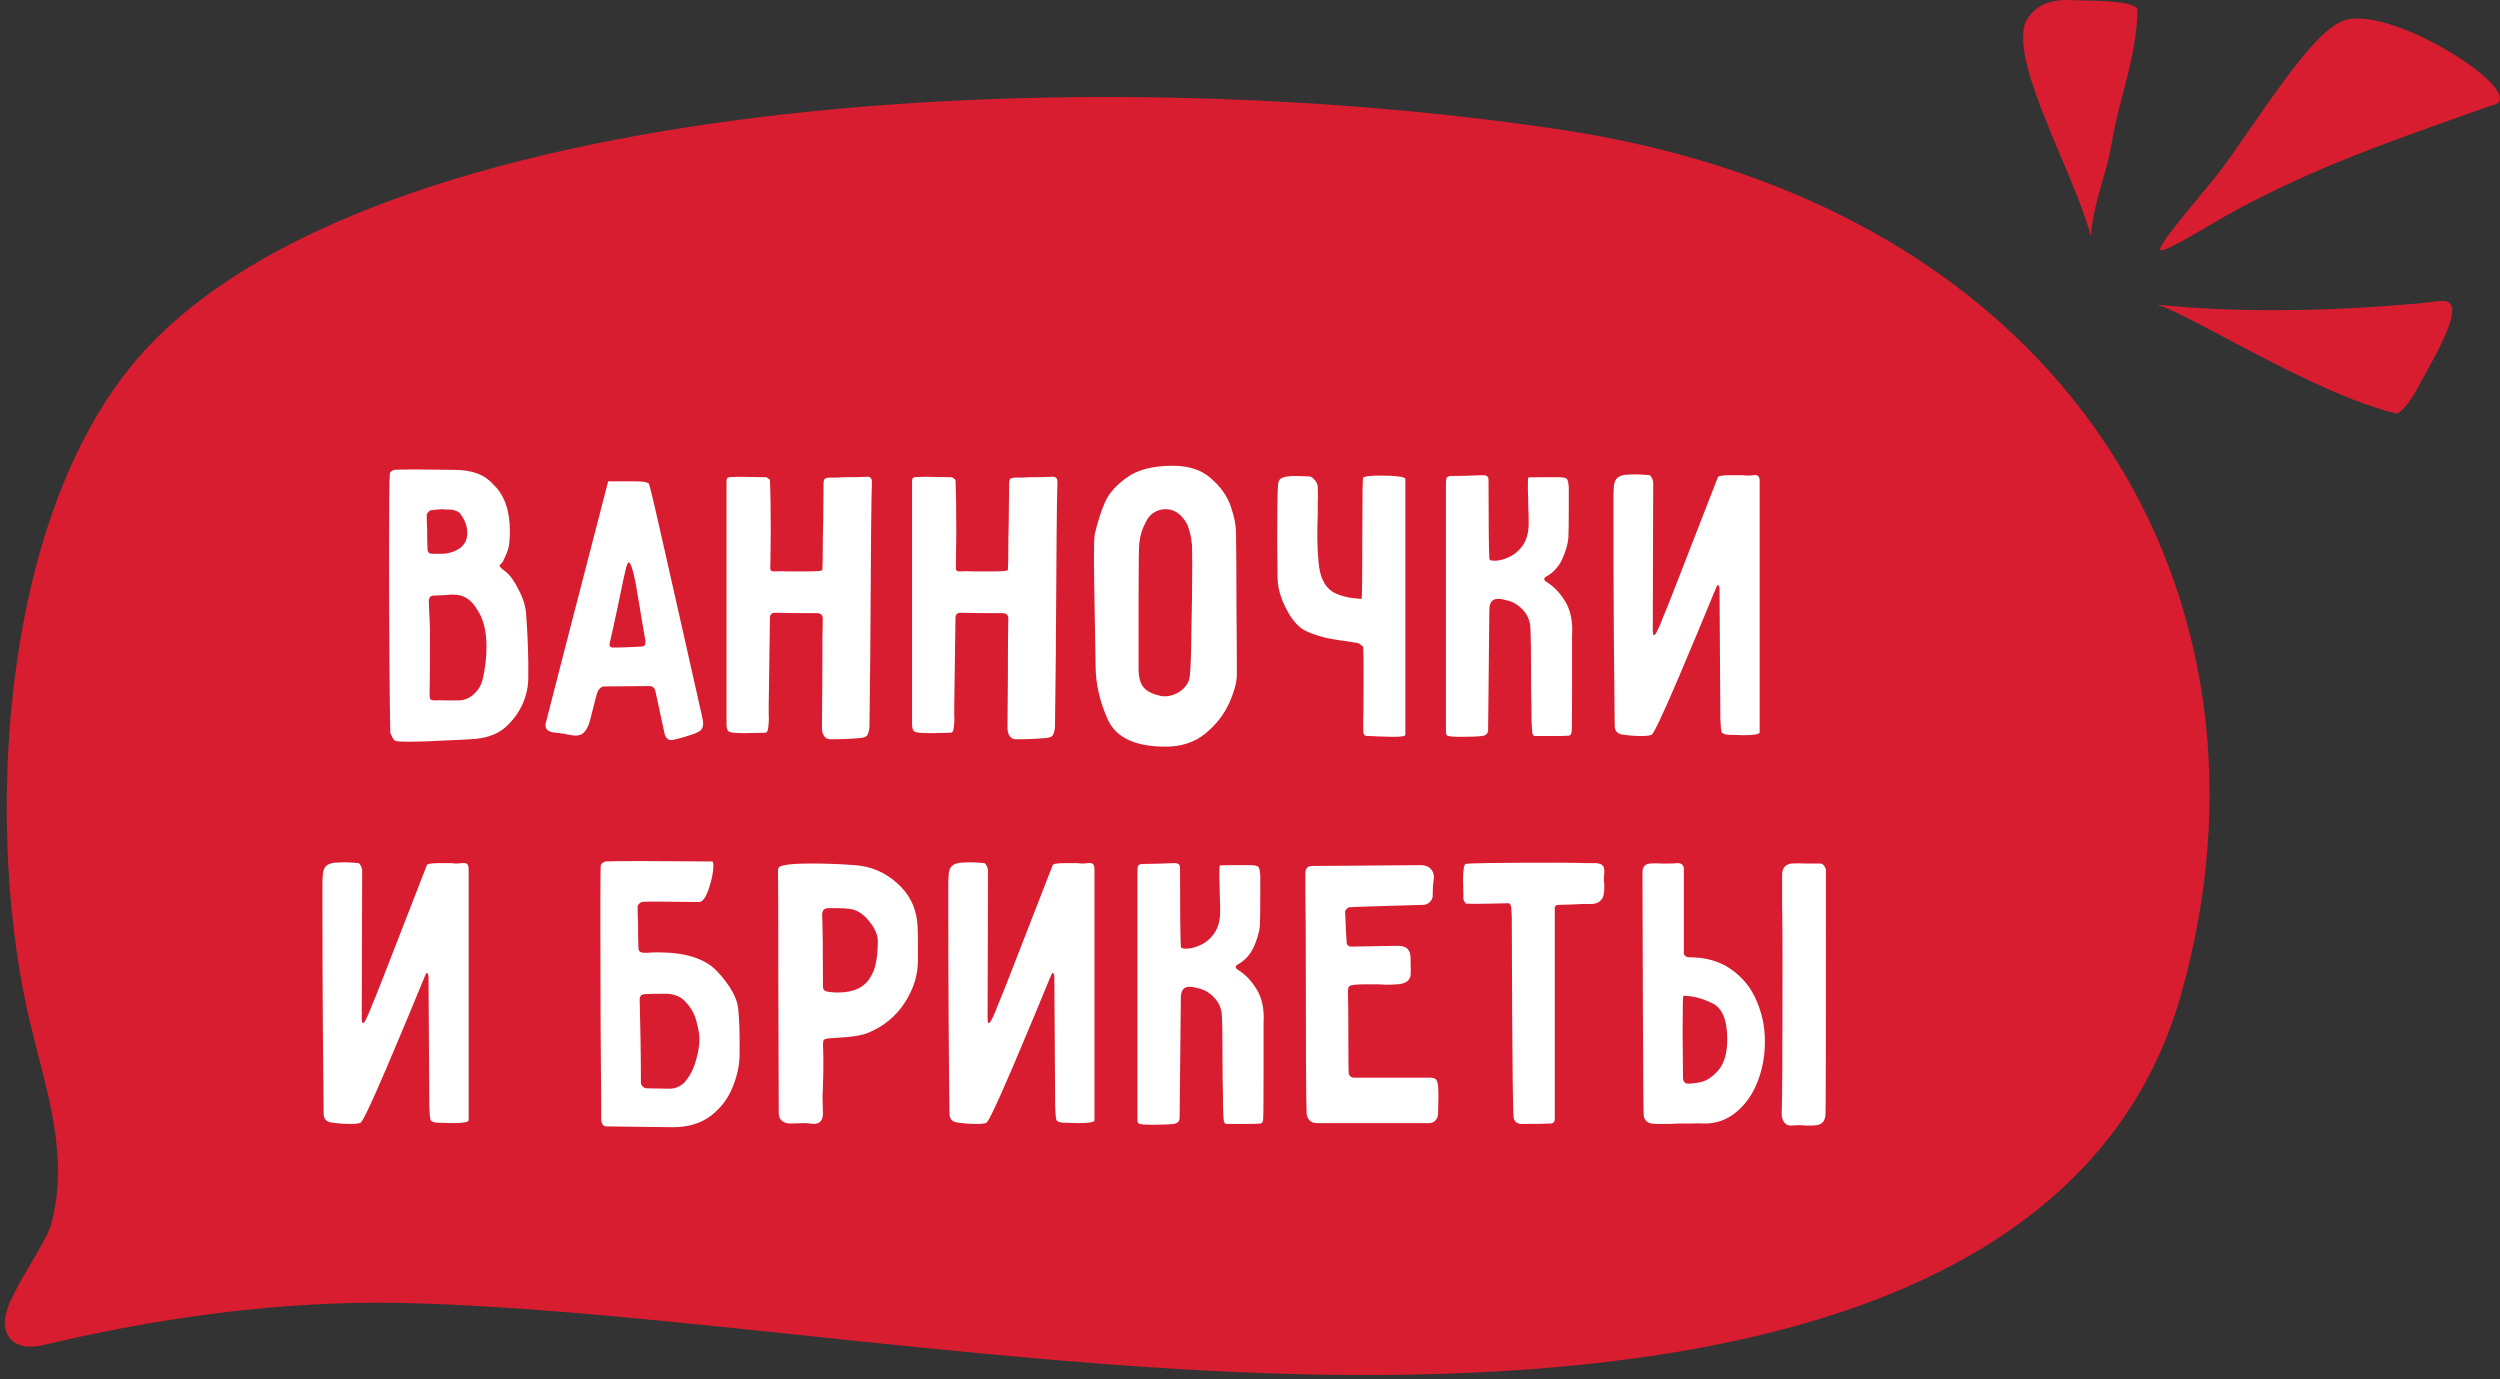
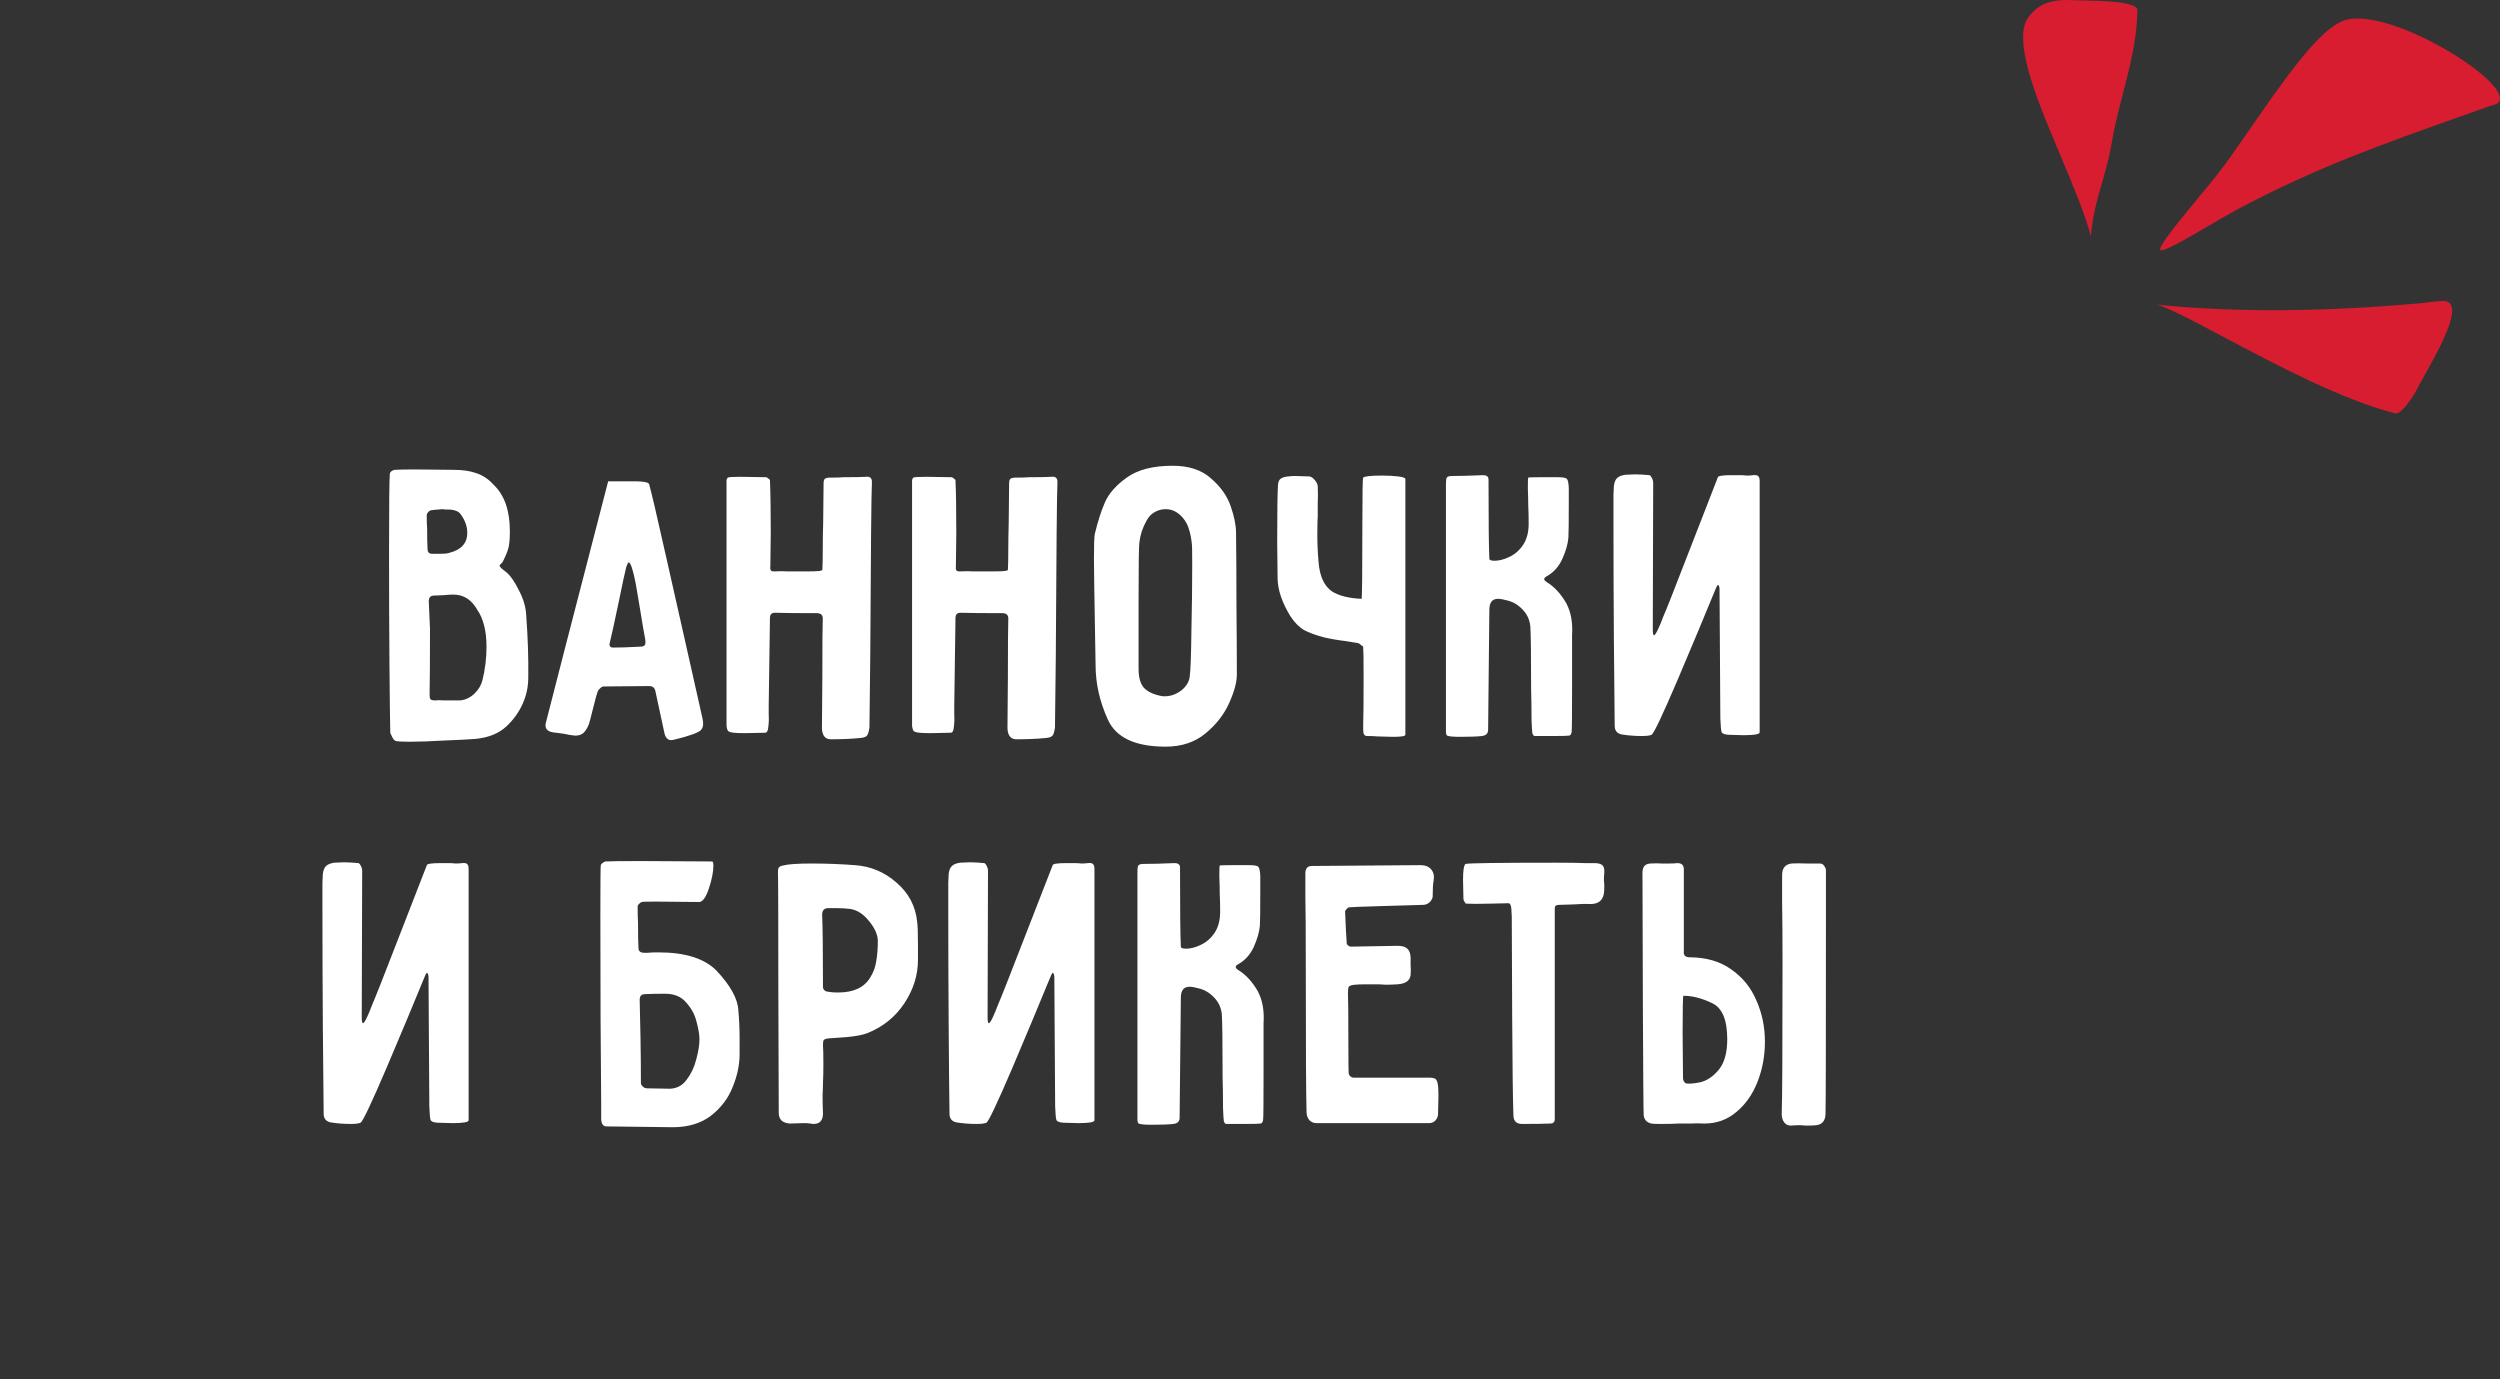
<svg xmlns="http://www.w3.org/2000/svg" width="116" height="64" viewBox="0 0 116 64" fill="none">
  <rect x="0" y="0" width="116" height="64" fill="#333333" stroke="none" />
-   <path d="M1.917 61.764C7.283 60.488 13.044 59.692 18.579 59.805C30.836 60.056 48.002 63.151 63.316 63.151C85.792 63.151 97.473 56.913 100.571 45.984C105.673 27.988 95.686 10.146 72.269 6.65C48.851 3.153 16.165 5.384 6.493 17.522C0.523 25.014 0.011 38.905 2.033 47.316C2.814 50.569 3.885 53.562 3.021 56.913C2.596 58.563 -0.8 62.41 1.917 61.764Z" fill="#D71D2F" stroke="#D71D2F" stroke-width="1.301" stroke-linecap="round" />
  <path fill-rule="evenodd" clip-rule="evenodd" d="M97.536 8.472C97.705 7.884 97.874 7.296 97.976 6.673C98.103 5.893 98.304 5.117 98.505 4.34C98.836 3.059 99.168 1.775 99.173 0.465C99.174 0.061 97.421 0.033 96.617 0.02C96.46 0.018 96.34 0.016 96.276 0.012C95.339 -0.046 94.526 0.079 93.998 0.989C93.5 2.222 94.571 4.764 95.608 7.226C96.176 8.574 96.734 9.899 97.019 10.971C97.074 10.083 97.305 9.279 97.536 8.472ZM112.592 14.036L112.592 14.036C112.481 14.05 112.381 14.062 112.299 14.07C108.249 14.437 103.936 14.535 100.086 14.136C100.628 14.284 101.759 14.884 103.162 15.629L103.162 15.629C105.55 16.896 108.73 18.584 111.155 19.182C111.432 19.251 112.095 18.219 112.176 18.005C112.251 17.855 112.371 17.641 112.512 17.389C113.191 16.177 114.366 14.078 113.435 13.966C113.161 13.966 112.849 14.005 112.592 14.036ZM102.504 10.465L102.504 10.465C103.006 10.171 103.501 9.882 103.881 9.68C107.456 7.781 110.528 6.693 114.226 5.382L114.226 5.382C114.666 5.226 115.115 5.067 115.575 4.903C117.812 4.55 110.575 -0.126 108.547 1.047C107.438 1.592 105.837 3.906 104.453 5.905L104.453 5.905C103.879 6.735 103.343 7.51 102.895 8.082C102.684 8.351 102.383 8.715 102.06 9.107C101.178 10.174 100.123 11.451 100.237 11.595C100.342 11.729 101.439 11.088 102.504 10.465Z" fill="#D71D2F" />
  <path d="M18.09 21.972C18.064 22.2 18.052 23.442 18.052 25.696C18.052 27.533 18.058 29.237 18.071 30.807C18.083 32.378 18.096 33.442 18.109 33.999C18.109 34.012 18.134 34.069 18.185 34.17C18.235 34.284 18.292 34.354 18.356 34.379C18.457 34.405 18.666 34.417 18.983 34.417C19.426 34.417 19.971 34.398 20.617 34.36C21.263 34.335 21.75 34.31 22.08 34.284C22.675 34.221 23.144 34.031 23.486 33.714C23.815 33.41 24.068 33.062 24.246 32.669C24.423 32.277 24.512 31.865 24.512 31.434C24.524 30.535 24.493 29.579 24.417 28.565C24.404 28.185 24.29 27.793 24.075 27.387C23.872 26.969 23.663 26.678 23.448 26.513C23.27 26.387 23.182 26.298 23.182 26.247C23.182 26.222 23.207 26.19 23.258 26.152C23.308 26.102 23.34 26.057 23.353 26.019C23.492 25.728 23.574 25.519 23.6 25.392C23.638 25.215 23.657 24.962 23.657 24.632C23.657 23.682 23.403 22.967 22.897 22.485C22.669 22.232 22.403 22.055 22.099 21.953C21.807 21.852 21.465 21.801 21.073 21.801L19.23 21.782C18.812 21.782 18.501 21.789 18.299 21.801C18.248 21.814 18.197 21.839 18.147 21.877C18.109 21.915 18.09 21.947 18.09 21.972ZM20.522 23.625C20.598 23.638 20.699 23.644 20.826 23.644C20.952 23.644 21.06 23.663 21.149 23.701C21.25 23.727 21.332 23.79 21.396 23.891C21.586 24.157 21.681 24.436 21.681 24.727C21.681 25.209 21.396 25.519 20.826 25.658C20.737 25.684 20.617 25.696 20.465 25.696C20.313 25.696 20.192 25.696 20.104 25.696H20.047C19.907 25.696 19.838 25.62 19.838 25.468C19.825 25.253 19.819 24.936 19.819 24.518C19.806 24.379 19.8 24.17 19.8 23.891C19.8 23.853 19.819 23.815 19.857 23.777C19.895 23.727 19.933 23.695 19.971 23.682C20.009 23.67 20.192 23.651 20.522 23.625ZM22.137 28.28C22.428 28.698 22.574 29.275 22.574 30.009C22.574 30.541 22.51 31.061 22.384 31.567C22.32 31.808 22.194 32.017 22.004 32.194C21.814 32.372 21.598 32.473 21.358 32.498H20.788C20.724 32.498 20.642 32.498 20.541 32.498C20.452 32.486 20.344 32.486 20.218 32.498H20.161C20.072 32.498 20.009 32.479 19.971 32.441C19.945 32.403 19.933 32.334 19.933 32.232C19.945 31.561 19.952 30.548 19.952 29.192L19.895 27.9C19.895 27.723 19.977 27.634 20.142 27.634C20.23 27.634 20.382 27.628 20.598 27.615C20.813 27.59 21.003 27.584 21.168 27.596C21.573 27.634 21.896 27.862 22.137 28.28ZM26.243 29.971L25.331 33.524C25.318 33.55 25.312 33.594 25.312 33.657C25.312 33.835 25.426 33.942 25.654 33.98C25.73 33.993 25.831 34.006 25.958 34.018C26.084 34.031 26.23 34.056 26.395 34.094C26.547 34.12 26.648 34.132 26.699 34.132C26.851 34.132 26.971 34.094 27.06 34.018C27.161 33.93 27.25 33.79 27.326 33.6C27.351 33.524 27.415 33.284 27.516 32.878C27.617 32.46 27.693 32.188 27.744 32.061C27.769 32.011 27.807 31.966 27.858 31.928C27.909 31.878 27.959 31.852 28.01 31.852L30.119 31.833C30.271 31.833 30.366 31.903 30.404 32.042L30.822 33.98C30.847 34.107 30.885 34.196 30.936 34.246C30.986 34.31 31.056 34.341 31.145 34.341C31.183 34.341 31.253 34.329 31.354 34.303C31.62 34.24 31.88 34.164 32.133 34.075C32.31 34.012 32.437 33.949 32.513 33.885C32.589 33.809 32.627 33.708 32.627 33.581C32.627 33.493 32.608 33.372 32.57 33.22L31.81 29.838C31.683 29.294 31.392 28.002 30.936 25.962C30.48 23.923 30.207 22.758 30.119 22.466C30.093 22.365 29.777 22.321 29.169 22.333C28.573 22.333 28.257 22.333 28.219 22.333L26.243 29.971ZM29.055 26.323C29.105 26.171 29.143 26.095 29.169 26.095C29.258 26.095 29.365 26.412 29.492 27.045L29.663 28.052C29.815 28.99 29.904 29.509 29.929 29.61C29.942 29.661 29.948 29.731 29.948 29.819C29.948 29.895 29.922 29.946 29.872 29.971C29.834 29.997 29.752 30.009 29.625 30.009C29.143 30.035 28.751 30.047 28.447 30.047C28.308 30.047 28.257 29.971 28.295 29.819C28.384 29.452 28.51 28.876 28.675 28.09C28.878 27.102 29.004 26.513 29.055 26.323ZM35.497 33.999C35.586 33.999 35.636 33.911 35.649 33.733C35.674 33.543 35.681 33.353 35.668 33.163C35.668 32.973 35.668 32.84 35.668 32.764L35.725 28.679C35.725 28.515 35.801 28.432 35.953 28.432C36.396 28.445 37.061 28.451 37.948 28.451C38.037 28.464 38.094 28.489 38.119 28.527C38.157 28.565 38.176 28.622 38.176 28.698C38.163 29.053 38.157 29.952 38.157 31.396L38.138 33.771C38.138 33.923 38.17 34.05 38.233 34.151C38.309 34.253 38.41 34.303 38.537 34.303C39.044 34.303 39.493 34.284 39.886 34.246C40.063 34.234 40.177 34.196 40.228 34.132C40.279 34.069 40.317 33.942 40.342 33.752L40.38 30.446C40.405 25.532 40.431 22.853 40.456 22.409V22.352C40.456 22.175 40.361 22.099 40.171 22.124C39.968 22.137 39.633 22.143 39.164 22.143C39.012 22.156 38.79 22.162 38.499 22.162C38.398 22.162 38.322 22.181 38.271 22.219C38.233 22.257 38.214 22.327 38.214 22.428L38.195 24.29C38.182 24.683 38.176 25.082 38.176 25.487C38.176 25.893 38.17 26.216 38.157 26.456C38.081 26.482 38.037 26.494 38.024 26.494C37.885 26.507 37.688 26.513 37.435 26.513H36.941C36.84 26.513 36.707 26.513 36.542 26.513C36.377 26.501 36.175 26.501 35.934 26.513H35.896C35.833 26.513 35.788 26.494 35.763 26.456C35.738 26.406 35.731 26.349 35.744 26.285L35.763 24.727C35.763 23.651 35.75 22.834 35.725 22.276C35.725 22.264 35.706 22.245 35.668 22.219C35.63 22.181 35.592 22.156 35.554 22.143L34.357 22.124C33.99 22.124 33.793 22.137 33.768 22.162C33.73 22.2 33.711 22.251 33.711 22.314C33.711 22.378 33.711 22.416 33.711 22.428V23.91V31.358V33.41C33.711 33.461 33.711 33.55 33.711 33.676C33.724 33.79 33.749 33.873 33.787 33.923C33.838 33.961 33.926 33.987 34.053 33.999C34.154 34.012 34.332 34.018 34.585 34.018L35.497 33.999ZM44.106 33.999C44.195 33.999 44.246 33.911 44.258 33.733C44.284 33.543 44.29 33.353 44.277 33.163C44.277 32.973 44.277 32.84 44.277 32.764L44.334 28.679C44.334 28.515 44.41 28.432 44.562 28.432C45.006 28.445 45.671 28.451 46.557 28.451C46.646 28.464 46.703 28.489 46.728 28.527C46.766 28.565 46.785 28.622 46.785 28.698C46.773 29.053 46.766 29.952 46.766 31.396L46.747 33.771C46.747 33.923 46.779 34.05 46.842 34.151C46.918 34.253 47.02 34.303 47.146 34.303C47.653 34.303 48.103 34.284 48.495 34.246C48.673 34.234 48.787 34.196 48.837 34.132C48.888 34.069 48.926 33.942 48.951 33.752L48.989 30.446C49.015 25.532 49.04 22.853 49.065 22.409V22.352C49.065 22.175 48.97 22.099 48.78 22.124C48.578 22.137 48.242 22.143 47.773 22.143C47.621 22.156 47.4 22.162 47.108 22.162C47.007 22.162 46.931 22.181 46.88 22.219C46.842 22.257 46.823 22.327 46.823 22.428L46.804 24.29C46.792 24.683 46.785 25.082 46.785 25.487C46.785 25.893 46.779 26.216 46.766 26.456C46.69 26.482 46.646 26.494 46.633 26.494C46.494 26.507 46.298 26.513 46.044 26.513H45.55C45.449 26.513 45.316 26.513 45.151 26.513C44.987 26.501 44.784 26.501 44.543 26.513H44.505C44.442 26.513 44.398 26.494 44.372 26.456C44.347 26.406 44.341 26.349 44.353 26.285L44.372 24.727C44.372 23.651 44.36 22.834 44.334 22.276C44.334 22.264 44.315 22.245 44.277 22.219C44.239 22.181 44.201 22.156 44.163 22.143L42.966 22.124C42.599 22.124 42.403 22.137 42.377 22.162C42.339 22.2 42.32 22.251 42.32 22.314C42.32 22.378 42.32 22.416 42.32 22.428V23.91V31.358V33.41C42.32 33.461 42.32 33.55 42.32 33.676C42.333 33.79 42.358 33.873 42.396 33.923C42.447 33.961 42.536 33.987 42.662 33.999C42.764 34.012 42.941 34.018 43.194 34.018L44.106 33.999ZM50.797 24.784C50.771 24.936 50.759 25.323 50.759 25.943C50.759 26.323 50.778 27.596 50.816 29.762L50.835 30.864C50.835 31.713 51.025 32.555 51.405 33.391C51.785 34.227 52.678 34.645 54.084 34.645C54.818 34.645 55.433 34.443 55.927 34.037C56.421 33.632 56.788 33.163 57.029 32.631C57.269 32.099 57.39 31.656 57.39 31.301C57.39 30.453 57.383 29.357 57.371 28.014C57.371 26.672 57.364 25.576 57.352 24.727C57.352 24.373 57.269 23.961 57.105 23.492C56.94 23.011 56.636 22.58 56.193 22.2C55.762 21.808 55.167 21.611 54.407 21.611C53.495 21.611 52.785 21.795 52.279 22.162C51.785 22.517 51.449 22.897 51.272 23.302C51.094 23.708 50.936 24.202 50.797 24.784ZM55.3 25.221C55.312 25.259 55.319 25.595 55.319 26.228C55.319 27.153 55.306 28.173 55.281 29.287C55.268 30.389 55.243 31.086 55.205 31.377C55.179 31.631 55.046 31.852 54.806 32.042C54.565 32.22 54.312 32.308 54.046 32.308C53.957 32.308 53.894 32.302 53.856 32.289C53.488 32.213 53.222 32.08 53.058 31.89C52.906 31.7 52.83 31.415 52.83 31.035V30.18V27.767C52.83 26.197 52.842 25.329 52.868 25.164C52.906 24.822 53.013 24.493 53.191 24.176C53.279 23.999 53.4 23.866 53.552 23.777C53.716 23.676 53.894 23.625 54.084 23.625C54.388 23.625 54.654 23.758 54.882 24.024C55.021 24.189 55.116 24.366 55.167 24.556C55.23 24.746 55.274 24.968 55.3 25.221ZM65.209 25.259V22.219C65.196 22.169 65.082 22.131 64.867 22.105C64.651 22.08 64.404 22.067 64.126 22.067C63.606 22.067 63.315 22.099 63.252 22.162C63.226 22.188 63.214 22.884 63.214 24.252C63.214 26.608 63.201 27.786 63.176 27.786C62.593 27.761 62.137 27.647 61.808 27.444C61.44 27.191 61.231 26.735 61.181 26.076C61.143 25.658 61.124 25.24 61.124 24.822C61.124 24.43 61.13 24.132 61.143 23.929C61.143 23.777 61.143 23.587 61.143 23.359C61.155 23.131 61.155 22.865 61.143 22.561C61.13 22.447 61.073 22.34 60.972 22.238C60.883 22.137 60.788 22.093 60.687 22.105L60.098 22.086C59.971 22.086 59.87 22.093 59.794 22.105C59.616 22.118 59.49 22.156 59.414 22.219C59.35 22.27 59.312 22.359 59.3 22.485C59.274 22.84 59.262 23.727 59.262 25.145L59.281 26.855C59.293 27.387 59.49 27.964 59.87 28.584C60.06 28.876 60.269 29.091 60.497 29.23C60.737 29.357 61.048 29.471 61.428 29.572C61.757 29.648 62.086 29.705 62.416 29.743L63.005 29.838C63.055 29.851 63.106 29.883 63.157 29.933C63.22 29.971 63.252 30.003 63.252 30.028C63.264 30.155 63.271 30.605 63.271 31.377C63.271 32.593 63.264 33.328 63.252 33.581V33.847C63.252 33.949 63.264 34.025 63.29 34.075C63.315 34.126 63.366 34.151 63.442 34.151C63.632 34.151 63.79 34.158 63.917 34.17L64.639 34.189C65.019 34.189 65.209 34.158 65.209 34.094V25.259ZM69.106 25.924C69.081 25.443 69.068 24.246 69.068 22.333V22.276C69.068 22.188 69.049 22.131 69.011 22.105C68.973 22.067 68.903 22.048 68.802 22.048C68.219 22.074 67.738 22.086 67.358 22.086C67.244 22.086 67.168 22.112 67.13 22.162C67.105 22.213 67.092 22.302 67.092 22.428V33.942C67.092 34.044 67.111 34.107 67.149 34.132C67.225 34.17 67.427 34.189 67.757 34.189C68.2 34.189 68.536 34.177 68.764 34.151C68.954 34.126 69.049 34.031 69.049 33.866L69.106 28.299C69.106 27.957 69.239 27.786 69.505 27.786C69.619 27.786 69.764 27.812 69.942 27.862C70.208 27.926 70.442 28.065 70.645 28.28C70.847 28.483 70.968 28.736 71.006 29.04C71.031 29.395 71.044 30.389 71.044 32.023C71.056 32.416 71.063 32.872 71.063 33.391C71.076 33.733 71.088 33.942 71.101 34.018C71.126 34.094 71.158 34.139 71.196 34.151C71.246 34.151 71.544 34.151 72.089 34.151C72.481 34.151 72.722 34.145 72.811 34.132C72.836 34.132 72.862 34.113 72.887 34.075C72.912 34.025 72.925 33.98 72.925 33.942C72.938 33.841 72.944 33.144 72.944 31.852V29.477C72.982 28.895 72.893 28.401 72.678 27.995C72.424 27.552 72.121 27.223 71.766 27.007C71.69 26.957 71.652 26.912 71.652 26.874C71.652 26.824 71.69 26.779 71.766 26.741C72.082 26.564 72.323 26.298 72.488 25.943C72.653 25.576 72.748 25.247 72.773 24.955C72.785 24.778 72.792 24.227 72.792 23.302V22.637C72.779 22.397 72.748 22.257 72.697 22.219C72.659 22.169 72.519 22.143 72.279 22.143H71.443C71.101 22.143 70.924 22.15 70.911 22.162C70.898 22.175 70.892 22.34 70.892 22.656C70.904 22.973 70.911 23.245 70.911 23.473C70.924 23.714 70.93 23.993 70.93 24.309C70.93 24.702 70.841 25.031 70.664 25.297C70.487 25.551 70.271 25.734 70.018 25.848C69.777 25.962 69.555 26.019 69.353 26.019C69.188 26.019 69.106 25.988 69.106 25.924ZM77.164 28.641C77.101 28.819 77.025 29.002 76.936 29.192C76.848 29.382 76.784 29.477 76.746 29.477C76.708 29.477 76.689 29.382 76.689 29.192L76.708 22.409V22.39C76.708 22.327 76.689 22.257 76.651 22.181C76.613 22.105 76.575 22.061 76.537 22.048C76.259 22.023 76.037 22.01 75.872 22.01L75.416 22.029C75.239 22.055 75.112 22.105 75.036 22.181C74.96 22.245 74.91 22.365 74.884 22.542C74.884 22.58 74.878 22.72 74.865 22.96C74.865 23.188 74.865 23.613 74.865 24.233C74.865 26.019 74.872 27.831 74.884 29.667C74.897 31.491 74.91 32.828 74.922 33.676C74.922 33.892 75.024 34.025 75.226 34.075C75.53 34.126 75.847 34.151 76.176 34.151C76.404 34.151 76.556 34.132 76.632 34.094C76.734 34.044 77.139 33.189 77.848 31.529C78.558 29.857 79.109 28.54 79.501 27.577C79.615 27.286 79.685 27.14 79.71 27.14C79.736 27.14 79.755 27.166 79.767 27.216C79.78 27.254 79.786 27.286 79.786 27.311L79.824 33.334C79.837 33.676 79.856 33.885 79.881 33.961C79.907 34.037 80.014 34.082 80.204 34.094L80.907 34.113C81.401 34.113 81.648 34.069 81.648 33.98V25.487V22.314C81.648 22.2 81.623 22.124 81.572 22.086C81.534 22.048 81.458 22.036 81.344 22.048C81.256 22.061 81.154 22.067 81.04 22.067C80.939 22.055 80.844 22.048 80.755 22.048H80.356C79.938 22.048 79.723 22.08 79.71 22.143C79.457 22.802 79.001 23.974 78.342 25.658C77.696 27.33 77.304 28.325 77.164 28.641ZM17.261 46.641C17.197 46.819 17.121 47.002 17.032 47.192C16.944 47.382 16.881 47.477 16.843 47.477C16.805 47.477 16.785 47.382 16.785 47.192L16.805 40.409V40.39C16.805 40.327 16.785 40.257 16.747 40.181C16.709 40.105 16.672 40.061 16.634 40.048C16.355 40.023 16.133 40.01 15.969 40.01L15.512 40.029C15.335 40.055 15.209 40.105 15.133 40.181C15.056 40.245 15.006 40.365 14.98 40.542C14.98 40.58 14.974 40.72 14.961 40.96C14.961 41.188 14.961 41.613 14.961 42.233C14.961 44.019 14.968 45.831 14.98 47.667C14.993 49.491 15.006 50.828 15.018 51.676C15.018 51.892 15.12 52.025 15.322 52.075C15.627 52.126 15.943 52.151 16.273 52.151C16.5 52.151 16.652 52.132 16.729 52.094C16.83 52.044 17.235 51.189 17.945 49.529C18.654 47.857 19.205 46.54 19.598 45.577C19.712 45.286 19.781 45.14 19.806 45.14C19.832 45.14 19.851 45.166 19.863 45.216C19.876 45.254 19.883 45.286 19.883 45.311L19.921 51.334C19.933 51.676 19.952 51.885 19.977 51.961C20.003 52.037 20.11 52.082 20.3 52.094L21.003 52.113C21.497 52.113 21.744 52.069 21.744 51.98V43.487V40.314C21.744 40.2 21.719 40.124 21.669 40.086C21.631 40.048 21.555 40.036 21.441 40.048C21.352 40.061 21.25 40.067 21.137 40.067C21.035 40.055 20.94 40.048 20.852 40.048H20.453C20.035 40.048 19.819 40.08 19.806 40.143C19.553 40.802 19.097 41.974 18.439 43.658C17.793 45.33 17.4 46.325 17.261 46.641ZM29.738 39.953C28.839 39.953 28.288 39.96 28.085 39.972C28.047 39.985 28.003 40.01 27.952 40.048C27.914 40.074 27.889 40.105 27.876 40.143C27.863 40.232 27.857 40.998 27.857 42.442C27.857 46.052 27.87 48.972 27.895 51.201V51.885C27.895 52.139 27.977 52.265 28.142 52.265L31.22 52.303C31.929 52.303 32.518 52.126 32.987 51.771C33.456 51.404 33.791 50.961 33.994 50.441C34.209 49.922 34.317 49.415 34.317 48.921V48.18C34.317 47.737 34.298 47.306 34.26 46.888C34.235 46.344 33.893 45.723 33.234 45.026C32.677 44.469 31.784 44.19 30.555 44.19C30.327 44.19 30.162 44.197 30.061 44.209C29.972 44.209 29.915 44.209 29.89 44.209C29.713 44.209 29.624 44.133 29.624 43.981C29.611 43.766 29.605 43.38 29.605 42.822C29.592 42.632 29.586 42.379 29.586 42.062C29.586 42.024 29.605 41.986 29.643 41.948C29.694 41.898 29.738 41.866 29.776 41.853C29.814 41.841 30.036 41.834 30.441 41.834L32.436 41.853C32.601 41.853 32.753 41.644 32.892 41.226C33.031 40.808 33.101 40.454 33.101 40.162C33.101 40.036 33.082 39.972 33.044 39.972L29.738 39.953ZM30.859 46.109C31.29 46.109 31.619 46.249 31.847 46.527C32.088 46.793 32.246 47.091 32.322 47.42C32.411 47.75 32.455 48.016 32.455 48.218C32.455 48.484 32.404 48.801 32.303 49.168C32.214 49.523 32.062 49.84 31.847 50.118C31.644 50.384 31.378 50.517 31.049 50.517L30.004 50.498C29.991 50.498 29.96 50.492 29.909 50.479C29.871 50.454 29.833 50.422 29.795 50.384C29.757 50.346 29.738 50.296 29.738 50.232C29.738 49.586 29.732 48.89 29.719 48.142C29.706 47.395 29.694 46.812 29.681 46.394C29.681 46.217 29.763 46.128 29.928 46.128C30.156 46.116 30.466 46.109 30.859 46.109ZM42.594 43.848C42.594 43.316 42.581 42.955 42.556 42.765C42.48 42.043 42.163 41.442 41.606 40.96C41.048 40.466 40.402 40.194 39.668 40.143C39.009 40.093 38.338 40.067 37.654 40.067C36.995 40.067 36.552 40.099 36.324 40.162C36.235 40.175 36.172 40.207 36.134 40.257C36.108 40.295 36.096 40.359 36.096 40.447C36.108 40.675 36.115 42.487 36.115 45.881L36.134 51.638C36.134 51.942 36.305 52.107 36.647 52.132L37.293 52.113C37.432 52.113 37.533 52.12 37.597 52.132L37.749 52.151C38.04 52.151 38.186 51.987 38.186 51.657C38.173 51.341 38.167 51.068 38.167 50.84C38.179 50.6 38.186 50.403 38.186 50.251C38.198 50.049 38.205 49.738 38.205 49.32C38.205 48.953 38.198 48.674 38.186 48.484C38.186 48.37 38.198 48.294 38.224 48.256C38.262 48.218 38.338 48.193 38.452 48.18C38.566 48.168 38.838 48.149 39.269 48.123C39.699 48.085 40.029 48.022 40.257 47.933C40.979 47.642 41.549 47.18 41.967 46.546C42.385 45.913 42.594 45.242 42.594 44.532V43.848ZM38.186 45.805C38.186 44.146 38.173 43.025 38.148 42.442C38.148 42.24 38.243 42.138 38.433 42.138C38.471 42.138 38.604 42.138 38.832 42.138C39.06 42.138 39.269 42.151 39.459 42.176C39.775 42.227 40.06 42.411 40.314 42.727C40.58 43.044 40.719 43.348 40.732 43.639C40.732 44.007 40.706 44.33 40.656 44.608C40.618 44.874 40.523 45.128 40.371 45.368C40.092 45.824 39.598 46.052 38.889 46.052C38.661 46.052 38.471 46.033 38.319 45.995C38.293 45.983 38.262 45.957 38.224 45.919C38.198 45.881 38.186 45.843 38.186 45.805ZM46.299 46.641C46.235 46.819 46.159 47.002 46.071 47.192C45.982 47.382 45.919 47.477 45.881 47.477C45.843 47.477 45.824 47.382 45.824 47.192L45.843 40.409V40.39C45.843 40.327 45.824 40.257 45.786 40.181C45.748 40.105 45.71 40.061 45.672 40.048C45.393 40.023 45.171 40.01 45.007 40.01L44.551 40.029C44.373 40.055 44.247 40.105 44.171 40.181C44.095 40.245 44.044 40.365 44.019 40.542C44.019 40.58 44.012 40.72 44 40.96C44 41.188 44 41.613 44 42.233C44 44.019 44.006 45.831 44.019 47.667C44.031 49.491 44.044 50.828 44.057 51.676C44.057 51.892 44.158 52.025 44.361 52.075C44.665 52.126 44.981 52.151 45.311 52.151C45.539 52.151 45.691 52.132 45.767 52.094C45.868 52.044 46.273 51.189 46.983 49.529C47.692 47.857 48.243 46.54 48.636 45.577C48.75 45.286 48.819 45.14 48.845 45.14C48.87 45.14 48.889 45.166 48.902 45.216C48.914 45.254 48.921 45.286 48.921 45.311L48.959 51.334C48.971 51.676 48.99 51.885 49.016 51.961C49.041 52.037 49.149 52.082 49.339 52.094L50.042 52.113C50.536 52.113 50.783 52.069 50.783 51.98V43.487V40.314C50.783 40.2 50.757 40.124 50.707 40.086C50.669 40.048 50.593 40.036 50.479 40.048C50.39 40.061 50.289 40.067 50.175 40.067C50.073 40.055 49.978 40.048 49.89 40.048H49.491C49.073 40.048 48.857 40.08 48.845 40.143C48.591 40.802 48.135 41.974 47.477 43.658C46.831 45.33 46.438 46.325 46.299 46.641ZM54.791 43.924C54.766 43.443 54.753 42.246 54.753 40.333V40.276C54.753 40.188 54.734 40.131 54.696 40.105C54.658 40.067 54.588 40.048 54.487 40.048C53.904 40.074 53.423 40.086 53.043 40.086C52.929 40.086 52.853 40.112 52.815 40.162C52.789 40.213 52.777 40.302 52.777 40.428V51.942C52.777 52.044 52.796 52.107 52.834 52.132C52.91 52.17 53.112 52.189 53.442 52.189C53.885 52.189 54.221 52.177 54.449 52.151C54.639 52.126 54.734 52.031 54.734 51.866L54.791 46.299C54.791 45.957 54.924 45.786 55.19 45.786C55.304 45.786 55.45 45.812 55.627 45.862C55.893 45.926 56.127 46.065 56.33 46.28C56.532 46.483 56.653 46.736 56.691 47.04C56.716 47.395 56.729 48.389 56.729 50.023C56.742 50.416 56.748 50.872 56.748 51.391C56.761 51.733 56.773 51.942 56.786 52.018C56.811 52.094 56.843 52.139 56.881 52.151C56.931 52.151 57.229 52.151 57.774 52.151C58.166 52.151 58.407 52.145 58.496 52.132C58.521 52.132 58.547 52.113 58.572 52.075C58.597 52.025 58.61 51.98 58.61 51.942C58.623 51.841 58.629 51.144 58.629 49.852V47.477C58.667 46.895 58.578 46.401 58.363 45.995C58.109 45.552 57.806 45.223 57.451 45.007C57.375 44.957 57.337 44.912 57.337 44.874C57.337 44.824 57.375 44.779 57.451 44.741C57.767 44.564 58.008 44.298 58.173 43.943C58.337 43.576 58.432 43.247 58.458 42.955C58.471 42.778 58.477 42.227 58.477 41.302V40.637C58.464 40.397 58.432 40.257 58.382 40.219C58.344 40.169 58.205 40.143 57.964 40.143H57.128C56.786 40.143 56.608 40.15 56.596 40.162C56.583 40.175 56.577 40.34 56.577 40.656C56.59 40.973 56.596 41.245 56.596 41.473C56.608 41.714 56.615 41.993 56.615 42.309C56.615 42.702 56.526 43.031 56.349 43.297C56.172 43.551 55.956 43.734 55.703 43.848C55.462 43.962 55.24 44.019 55.038 44.019C54.873 44.019 54.791 43.988 54.791 43.924ZM62.583 42.1C62.672 42.088 63.172 42.069 64.084 42.043C64.996 42.018 65.642 41.999 66.022 41.986C66.149 41.986 66.257 41.942 66.345 41.853C66.447 41.752 66.491 41.638 66.478 41.511C66.478 41.233 66.491 41.024 66.516 40.884L66.535 40.713C66.535 40.536 66.478 40.397 66.364 40.295C66.263 40.194 66.111 40.143 65.908 40.143L60.873 40.181C60.671 40.181 60.569 40.295 60.569 40.523C60.569 40.65 60.569 41.017 60.569 41.625C60.582 42.221 60.588 43.221 60.588 44.627C60.588 48.605 60.601 50.948 60.626 51.657C60.639 51.784 60.683 51.892 60.759 51.98C60.848 52.069 60.956 52.113 61.082 52.113H64.806H66.345C66.459 52.101 66.548 52.056 66.611 51.98C66.687 51.892 66.725 51.797 66.725 51.695L66.744 50.84C66.744 50.562 66.732 50.372 66.706 50.27C66.681 50.144 66.637 50.068 66.573 50.042C66.51 50.017 66.44 50.004 66.364 50.004C66.288 50.004 66.231 50.004 66.193 50.004H64.16H62.792C62.754 50.004 62.71 49.985 62.659 49.947C62.621 49.909 62.596 49.871 62.583 49.833C62.571 49.757 62.564 49.232 62.564 48.256C62.564 47.142 62.558 46.413 62.545 46.071C62.545 45.919 62.558 45.824 62.583 45.786C62.621 45.736 62.716 45.704 62.868 45.691C62.982 45.679 63.16 45.672 63.4 45.672H63.894C64.008 45.672 64.141 45.679 64.293 45.691C64.458 45.691 64.642 45.685 64.844 45.672C65.212 45.647 65.414 45.508 65.452 45.254C65.465 45.077 65.465 44.919 65.452 44.779C65.452 44.64 65.452 44.52 65.452 44.418C65.44 44.228 65.389 44.095 65.3 44.019C65.212 43.931 65.06 43.886 64.844 43.886L62.659 43.924C62.634 43.924 62.596 43.905 62.545 43.867C62.507 43.829 62.488 43.798 62.488 43.772C62.463 43.443 62.438 42.949 62.412 42.29C62.412 42.265 62.431 42.233 62.469 42.195C62.507 42.145 62.545 42.113 62.583 42.1ZM67.999 40.086C67.923 40.15 67.885 40.397 67.885 40.827L67.904 41.72C67.904 41.758 67.923 41.803 67.961 41.853C67.986 41.904 68.011 41.929 68.037 41.929C68.29 41.942 68.657 41.942 69.139 41.929C69.633 41.917 69.918 41.91 69.994 41.91C70.07 41.91 70.114 41.999 70.127 42.176C70.139 42.341 70.146 42.455 70.146 42.518C70.146 43.316 70.152 44.868 70.165 47.173C70.177 49.479 70.196 50.999 70.222 51.733C70.222 52.012 70.355 52.151 70.621 52.151C71.203 52.151 71.64 52.145 71.932 52.132C72.071 52.132 72.141 52.063 72.141 51.923V45.045V42.195V42.138C72.141 42.037 72.204 41.986 72.331 41.986L72.958 41.967C73.325 41.942 73.604 41.936 73.794 41.948C74.161 41.948 74.37 41.784 74.421 41.454C74.433 41.378 74.44 41.258 74.44 41.093C74.44 41.03 74.433 40.948 74.421 40.846C74.421 40.745 74.427 40.625 74.44 40.485V40.409C74.44 40.283 74.408 40.194 74.345 40.143C74.294 40.093 74.193 40.061 74.041 40.048C73.99 40.048 73.825 40.048 73.547 40.048C73.281 40.036 72.812 40.029 72.141 40.029C69.582 40.029 68.201 40.048 67.999 40.086ZM76.211 40.504C76.211 41.67 76.218 43.798 76.23 46.888C76.243 49.966 76.256 51.594 76.268 51.771C76.306 51.974 76.427 52.094 76.629 52.132C76.667 52.145 76.813 52.151 77.066 52.151C77.421 52.151 77.693 52.145 77.883 52.132C78.048 52.132 78.238 52.132 78.453 52.132C78.669 52.12 78.878 52.12 79.08 52.132C79.65 52.132 80.144 51.955 80.562 51.6C80.993 51.246 81.322 50.777 81.55 50.194C81.778 49.612 81.892 48.991 81.892 48.332C81.892 47.648 81.759 47.009 81.493 46.413C81.24 45.818 80.847 45.337 80.315 44.969C79.796 44.602 79.15 44.418 78.377 44.418C78.187 44.406 78.105 44.311 78.13 44.133V43.202V40.333C78.13 40.143 78.029 40.048 77.826 40.048C77.738 40.061 77.617 40.067 77.465 40.067C77.364 40.067 77.244 40.067 77.104 40.067C76.965 40.055 76.788 40.055 76.572 40.067C76.433 40.08 76.338 40.124 76.287 40.2C76.237 40.264 76.211 40.365 76.211 40.504ZM82.69 40.599C82.69 40.701 82.69 41.125 82.69 41.872C82.703 42.62 82.709 43.563 82.709 44.703C82.709 48.795 82.697 51.119 82.671 51.676C82.671 51.841 82.709 51.974 82.785 52.075C82.861 52.177 82.963 52.227 83.089 52.227C83.267 52.215 83.419 52.208 83.545 52.208C83.672 52.221 83.78 52.227 83.868 52.227C84.058 52.227 84.198 52.221 84.286 52.208C84.565 52.17 84.704 51.987 84.704 51.657C84.717 51.328 84.723 48.377 84.723 42.803V40.371C84.723 40.321 84.698 40.257 84.647 40.181C84.597 40.105 84.527 40.067 84.438 40.067C84.375 40.067 84.179 40.067 83.849 40.067C83.533 40.055 83.292 40.055 83.127 40.067C82.836 40.105 82.69 40.283 82.69 40.599ZM78.111 46.204C78.529 46.204 78.973 46.318 79.441 46.546C79.91 46.762 80.144 47.319 80.144 48.218C80.144 48.852 80.011 49.327 79.745 49.643C79.492 49.947 79.213 50.137 78.909 50.213C78.605 50.277 78.377 50.296 78.225 50.27C78.2 50.258 78.168 50.226 78.13 50.175C78.105 50.125 78.092 50.074 78.092 50.023L78.073 47.914C78.073 46.774 78.086 46.204 78.111 46.204Z" fill="white" />
</svg>